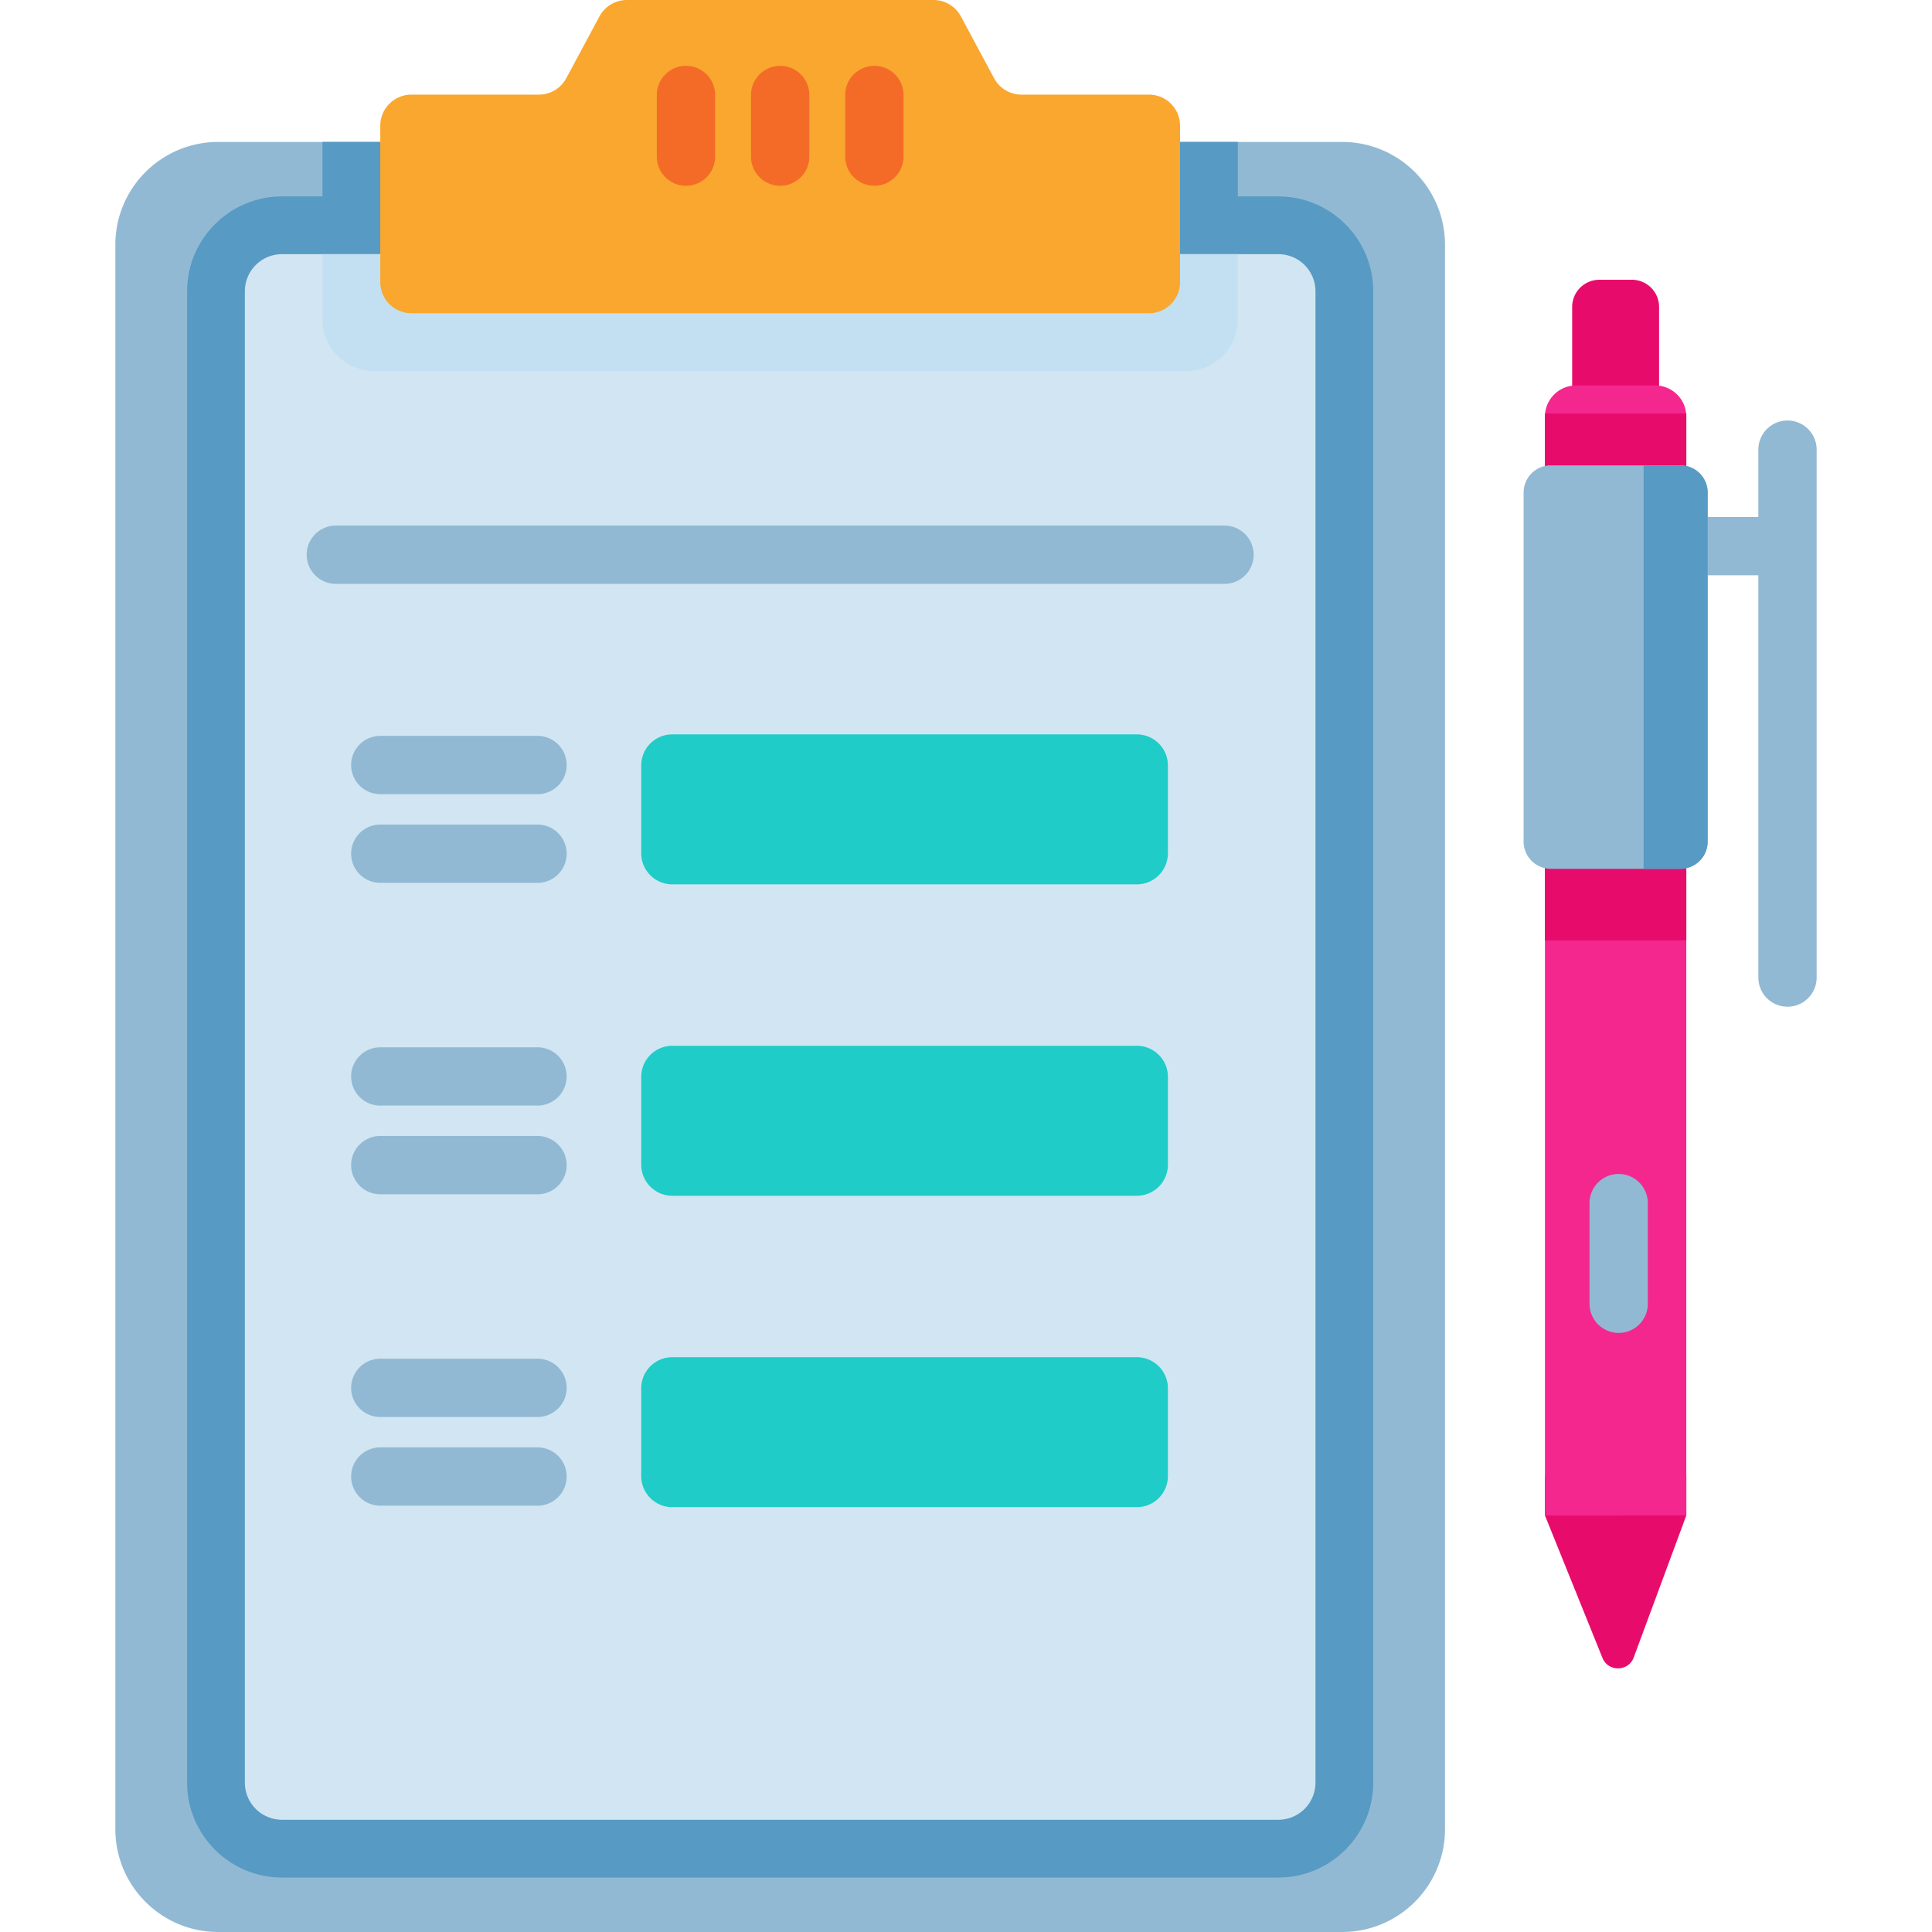
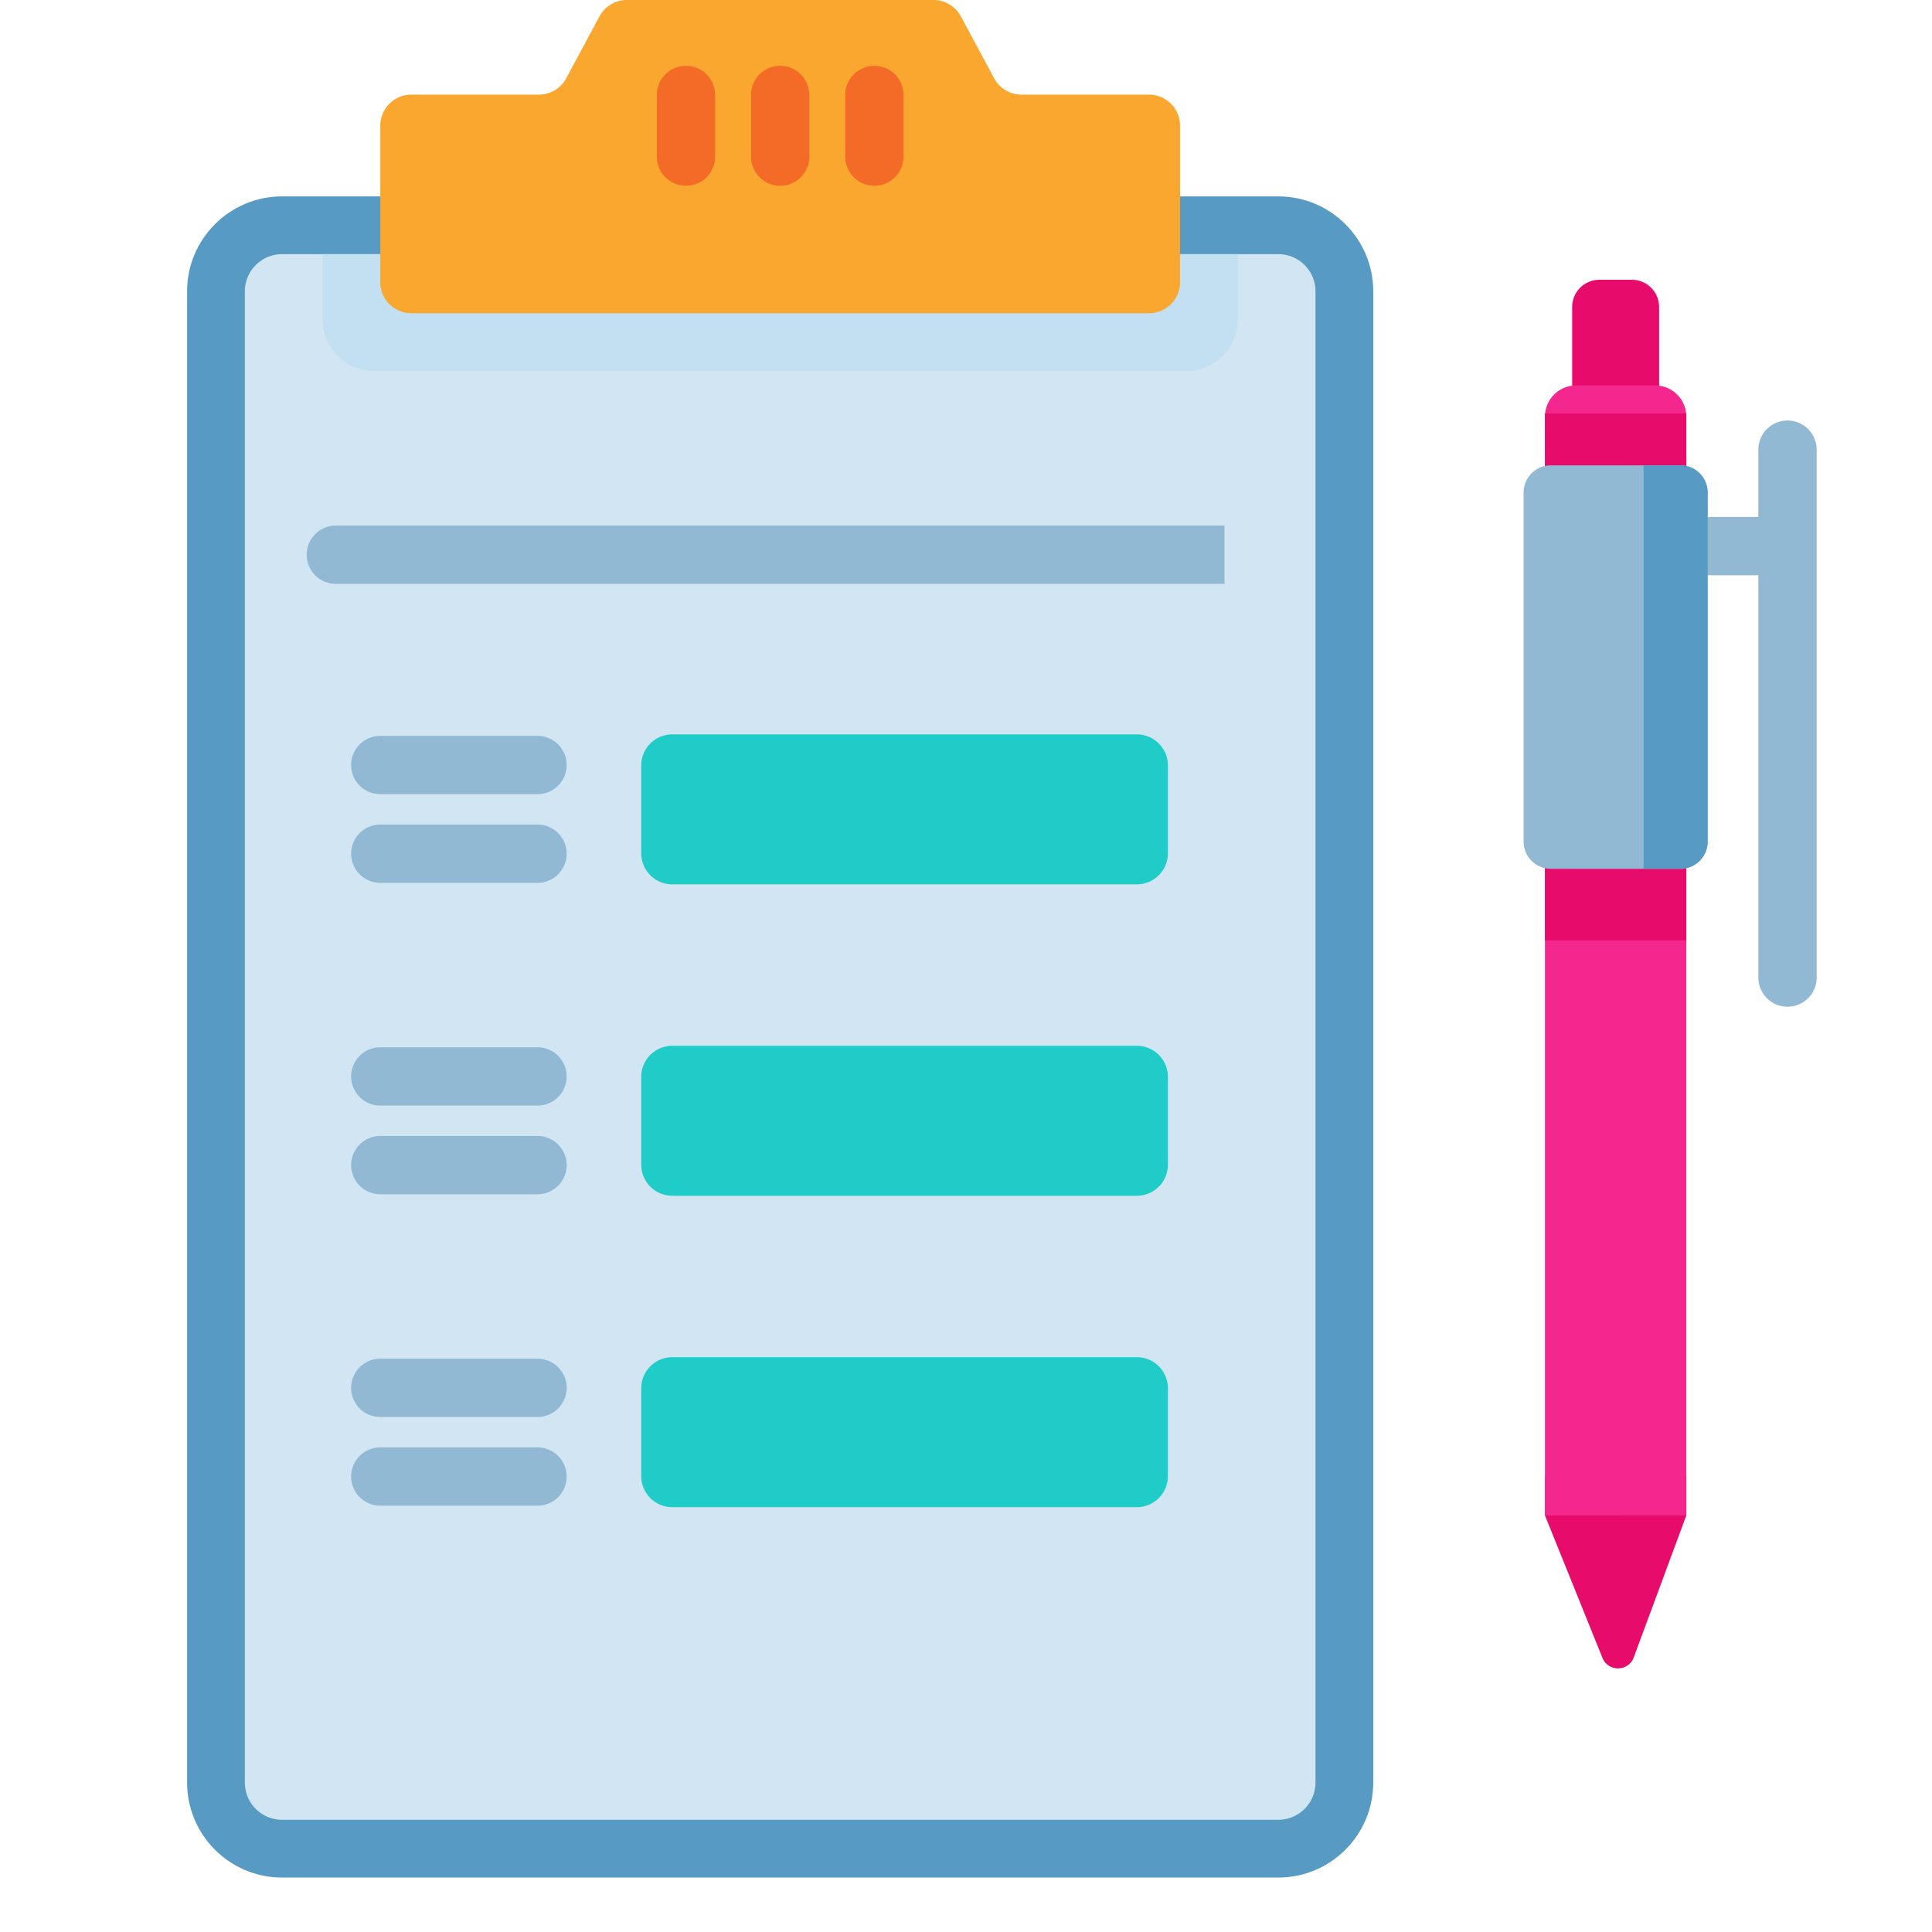
<svg xmlns="http://www.w3.org/2000/svg" viewBox="0 0 512 512">
  <path fill="#e70c6b" d="M409.428 401.609l15.233 37.744c1.522 3.77 6.886 3.692 8.298-.12l13.932-37.624v-10.314H409.43l-.002 10.314zm30.25-293.811H416.64V81.351a7.211 7.211 0 0 1 7.211-7.211h8.616a7.211 7.211 0 0 1 7.211 7.211v26.447z" />
  <path fill="#f4278e" d="M446.887 110.394v291.212H409.43V110.394a8.24 8.24 0 0 1 8.241-8.241h20.974a8.242 8.242 0 0 1 8.242 8.241z" />
  <path fill="#e70c6b" d="M409.43 109.58h37.457v139.64H409.43z" />
  <g fill="#92b9d3">
    <path d="M445.337 230.244h-34.356a7.211 7.211 0 0 1-7.211-7.211v-92.497a7.211 7.211 0 0 1 7.211-7.211h34.356a7.211 7.211 0 0 1 7.211 7.211v92.497a7.21 7.21 0 0 1-7.211 7.211z" />
    <path d="M473.706 111.439a7.726 7.726 0 0 0-7.726 7.726v17.842h-13.45a7.726 7.726 0 1 0 0 15.452h13.45v106.605a7.726 7.726 0 1 0 15.452 0V119.165a7.724 7.724 0 0 0-7.726-7.726z" />
  </g>
  <path fill="#579ac3" d="M445.337 230.244h-9.761v-106.92h9.761a7.211 7.211 0 0 1 7.211 7.211v92.497a7.21 7.21 0 0 1-7.211 7.212z" />
-   <path fill="#92b9d3" d="M428.965 353.235a7.726 7.726 0 0 1-7.726-7.726v-26.668a7.726 7.726 0 1 1 15.452 0v26.668a7.726 7.726 0 0 1-7.726 7.726zM382.939 64.886V484.73c0 15.064-12.206 27.27-27.27 27.27H57.838c-15.064 0-27.271-12.206-27.271-27.27V64.886c0-15.064 12.206-27.27 27.271-27.27h297.831c15.064-.001 27.27 12.206 27.27 27.27z" />
  <g fill="#579ac3">
-     <path d="M328.041 37.615v47.009c0 7.563-6.134 13.696-13.697 13.696H99.162c-7.563 0-13.697-6.134-13.697-13.696V37.615h242.576z" />
    <path d="M74.739 497.569c-13.872 0-25.158-11.286-25.158-25.158V77.204c0-13.872 11.286-25.158 25.158-25.158h264.028c13.872 0 25.158 11.286 25.158 25.158v395.207c0 13.872-11.286 25.158-25.158 25.158H74.739z" />
  </g>
  <path fill="#d1e6f2" d="M348.616 77.204v395.207a9.848 9.848 0 0 1-9.849 9.849H74.739a9.848 9.848 0 0 1-9.849-9.849V77.204a9.848 9.848 0 0 1 9.849-9.849h264.029c5.439 0 9.848 4.409 9.848 9.849z" />
  <path fill="#c2e0f2" d="M328.041 67.355v17.269c0 7.563-6.134 13.696-13.697 13.696H99.162c-7.563 0-13.697-6.134-13.697-13.696V67.355h242.576z" />
  <path fill="#f9a72f" d="M263.447 20.736L254.64 4.341A8.241 8.241 0 0 0 247.38 0h-81.253a8.241 8.241 0 0 0-7.26 4.341l-8.807 16.395a8.241 8.241 0 0 1-7.26 4.341h-33.78a8.24 8.24 0 0 0-8.241 8.241v41.447a8.24 8.24 0 0 0 8.241 8.241h195.467a8.24 8.24 0 0 0 8.241-8.241V33.319a8.24 8.24 0 0 0-8.241-8.241h-33.779a8.242 8.242 0 0 1-7.261-4.342z" />
  <path fill="#f46b27" d="M181.79 49.23a7.726 7.726 0 0 1-7.726-7.726v-16.33a7.726 7.726 0 1 1 15.452 0v16.33a7.725 7.725 0 0 1-7.726 7.726zm24.963 0a7.726 7.726 0 0 1-7.726-7.726v-16.33a7.726 7.726 0 1 1 15.452 0v16.33a7.725 7.725 0 0 1-7.726 7.726zm24.963 0a7.726 7.726 0 0 1-7.726-7.726v-16.33a7.726 7.726 0 1 1 15.452 0v16.33a7.726 7.726 0 0 1-7.726 7.726z" />
-   <path fill="#92b9d3" d="M324.507 154.735H89a7.726 7.726 0 1 1 0-15.452h235.506a7.726 7.726 0 0 1 .001 15.452zm-182.059 55.731h-41.67a7.726 7.726 0 1 1 0-15.452h41.67a7.726 7.726 0 1 1 0 15.452zm0 23.501h-41.67a7.726 7.726 0 1 1 0-15.452h41.67a7.726 7.726 0 1 1 0 15.452z" />
+   <path fill="#92b9d3" d="M324.507 154.735H89a7.726 7.726 0 1 1 0-15.452h235.506zm-182.059 55.731h-41.67a7.726 7.726 0 1 1 0-15.452h41.67a7.726 7.726 0 1 1 0 15.452zm0 23.501h-41.67a7.726 7.726 0 1 1 0-15.452h41.67a7.726 7.726 0 1 1 0 15.452z" />
  <path fill="#1fccc7" d="M301.267 234.364H178.171a8.24 8.24 0 0 1-8.241-8.241v-23.265a8.24 8.24 0 0 1 8.241-8.241h123.096a8.24 8.24 0 0 1 8.241 8.241v23.265a8.24 8.24 0 0 1-8.241 8.241z" />
  <path fill="#92b9d3" d="M142.448 292.993h-41.67a7.726 7.726 0 1 1 0-15.452h41.67a7.726 7.726 0 1 1 0 15.452zm0 23.501h-41.67a7.726 7.726 0 1 1 0-15.452h41.67a7.726 7.726 0 1 1 0 15.452z" />
  <path fill="#1fccc7" d="M301.267 316.891H178.171a8.24 8.24 0 0 1-8.241-8.241v-23.265a8.24 8.24 0 0 1 8.241-8.241h123.096a8.24 8.24 0 0 1 8.241 8.241v23.265a8.24 8.24 0 0 1-8.241 8.241z" />
  <path fill="#92b9d3" d="M142.448 375.521h-41.67a7.726 7.726 0 1 1 0-15.452h41.67a7.726 7.726 0 1 1 0 15.452zm0 23.501h-41.67a7.726 7.726 0 1 1 0-15.452h41.67a7.726 7.726 0 1 1 0 15.452z" />
  <path fill="#1fccc7" d="M301.267 399.419H178.171a8.24 8.24 0 0 1-8.241-8.241v-23.265a8.24 8.24 0 0 1 8.241-8.241h123.096a8.24 8.24 0 0 1 8.241 8.241v23.265a8.24 8.24 0 0 1-8.241 8.241z" />
</svg>